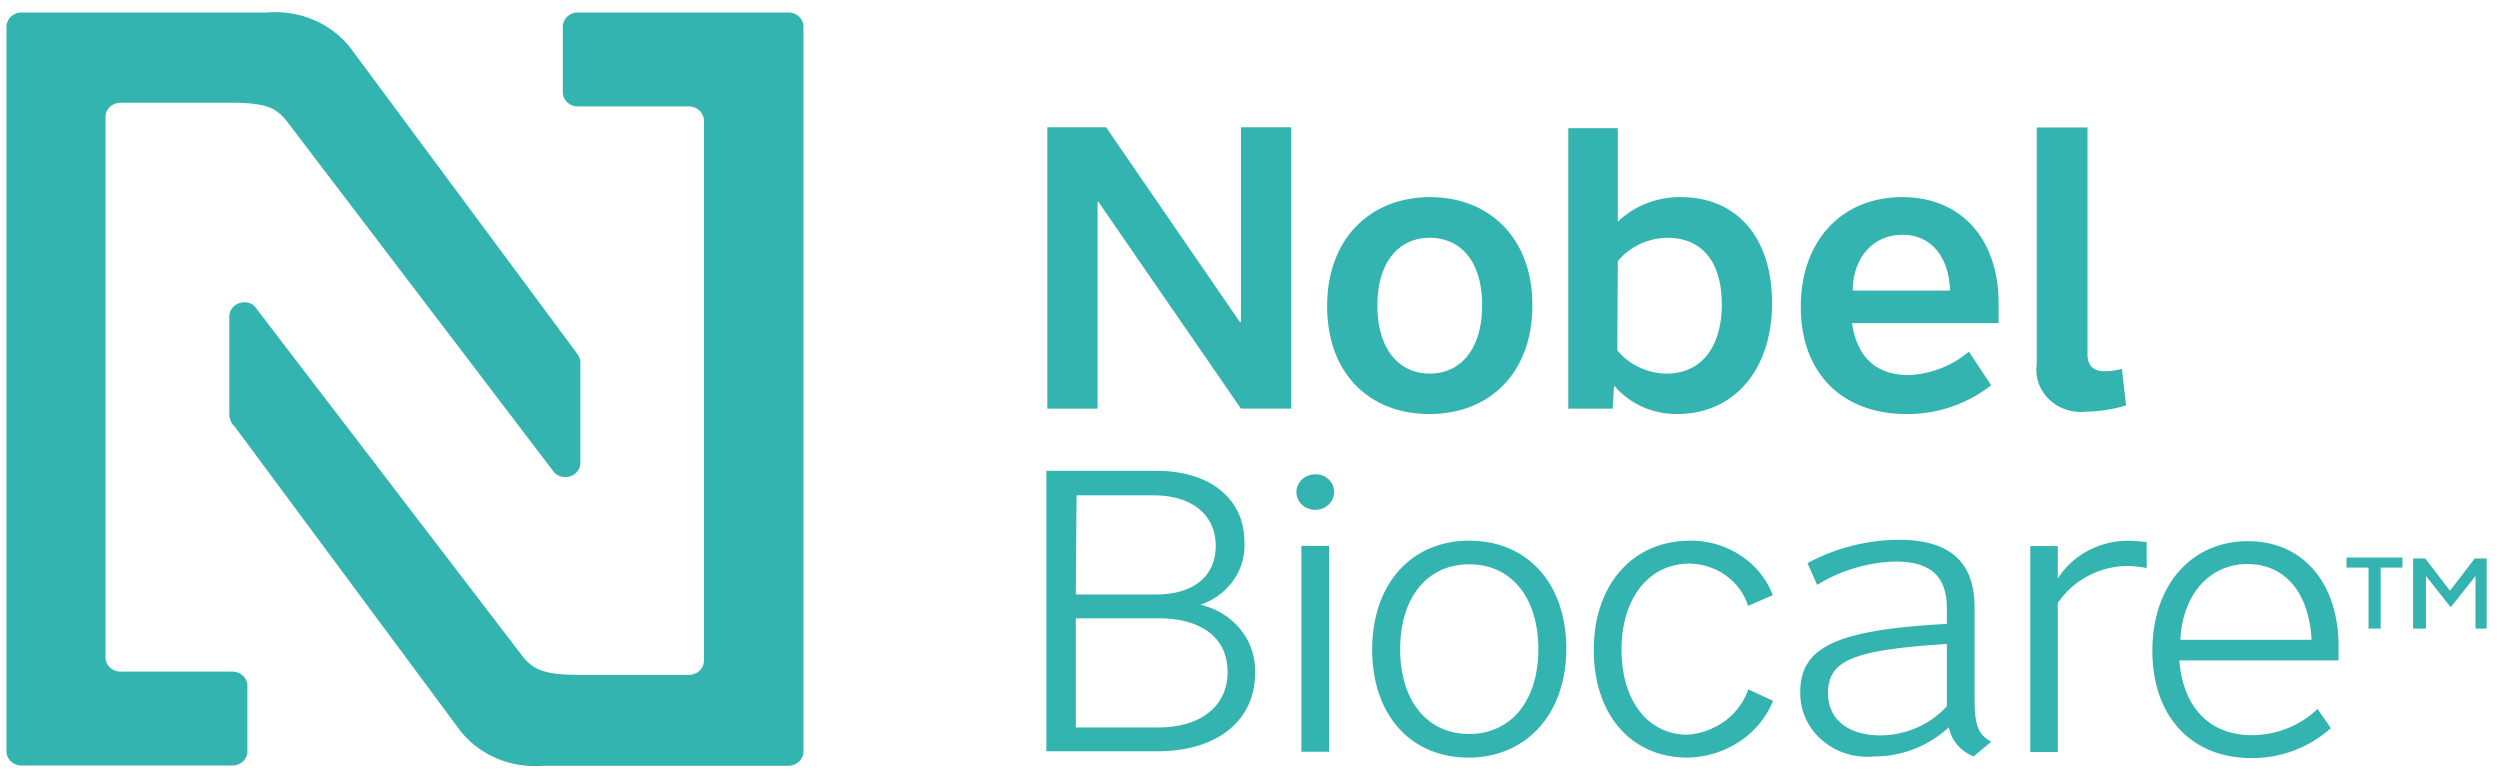
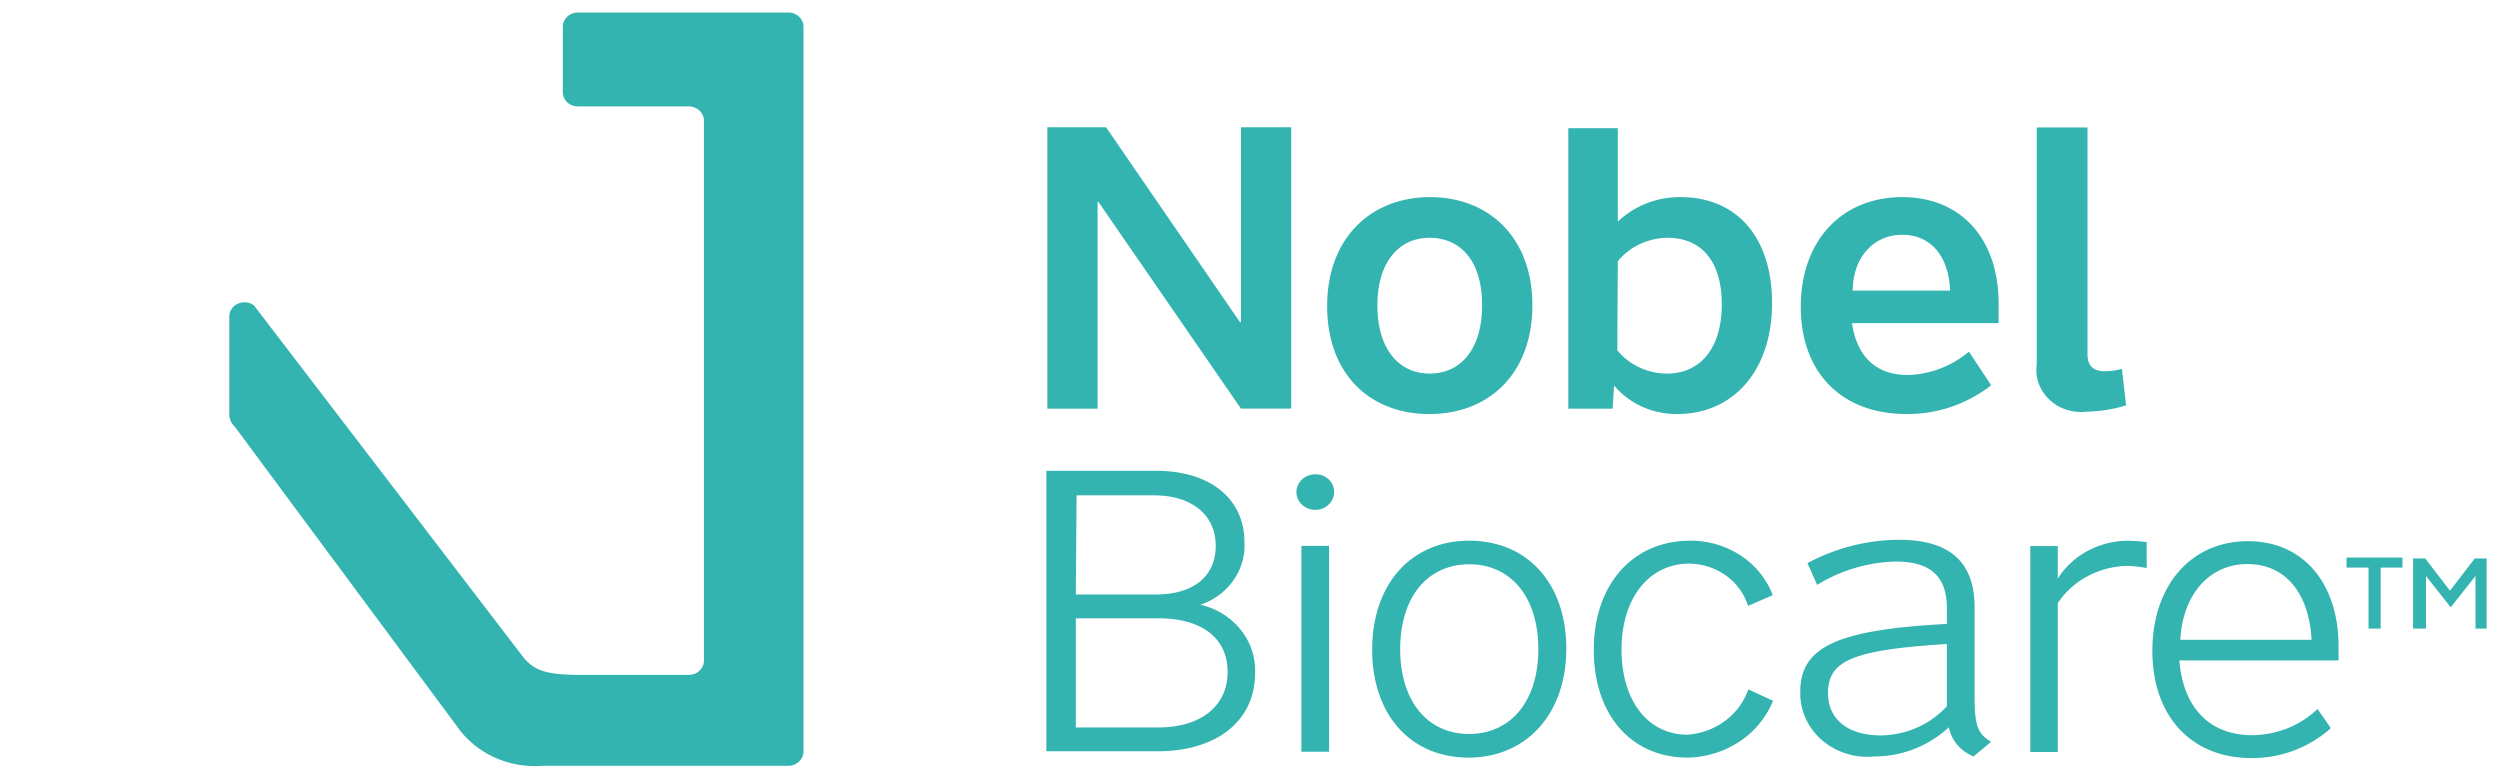
<svg xmlns="http://www.w3.org/2000/svg" fill="none" viewBox="0 0 126 39">
-   <path fill="#33b4b0" d="M119.374 31.68v-3.074h-1.11V28.1h2.82v.506h-1.098v3.075h-.612zm5.391 0v-2.65l-1.248 1.579-1.248-1.579v2.65h-.649v-3.533h.612l1.248 1.625 1.248-1.625h.599v3.534h-.562zm-64.267-1.2a3.334 3.334 0 001.666-1.231c.4-.57.595-1.245.555-1.927 0-2.19-1.734-3.593-4.442-3.593h-5.54v14.136h5.59c3.007 0 4.929-1.531 4.929-3.946a3.276 3.276 0 00-.728-2.185 3.629 3.629 0 00-2.03-1.255zm-6.24-5.514h3.907c1.896 0 3.107.978 3.107 2.545 0 1.566-1.16 2.45-3.008 2.45h-4.043l.038-4.995zm4.156 11.697h-4.193v-5.5h4.156c2.196 0 3.494.989 3.494 2.709 0 1.72-1.36 2.791-3.494 2.791h.037zm7.874-12.757a.989.989 0 00-.527.15.909.909 0 00-.349.403.848.848 0 00-.054.517.88.88 0 00.26.458c.132.125.301.21.485.245a1 1 0 00.548-.05.939.939 0 00.426-.33.86.86 0 00.16-.498.83.83 0 00-.066-.346.87.87 0 00-.204-.294.93.93 0 00-.312-.194.974.974 0 00-.367-.061zm-.698 3.605h1.397v10.378H65.59V27.51zm8.46-.26c-2.932 0-4.892 2.191-4.892 5.49 0 3.298 1.947 5.442 4.855 5.442 2.907 0 4.929-2.191 4.929-5.49 0-3.298-1.972-5.442-4.892-5.442zm0 9.742c-2.109 0-3.481-1.66-3.481-4.276 0-2.615 1.372-4.276 3.481-4.276s3.482 1.661 3.482 4.276c0 2.615-1.385 4.276-3.494 4.276h.012zm11.006.036c-2.009 0-3.331-1.72-3.331-4.288 0-2.568 1.36-4.335 3.431-4.335a3.252 3.252 0 011.843.61c.53.383.916.917 1.102 1.522l1.248-.542a4.185 4.185 0 00-1.62-1.999 4.577 4.577 0 00-2.548-.746c-2.895 0-4.854 2.215-4.854 5.502 0 3.286 1.897 5.43 4.73 5.43a4.891 4.891 0 002.616-.81 4.487 4.487 0 001.689-2.052l-1.248-.578a3.315 3.315 0 01-1.161 1.581 3.627 3.627 0 01-1.897.705zm14.463-1.862V30.61c0-2.286-1.248-3.405-3.818-3.405a9.84 9.84 0 00-4.605 1.178l.487 1.096a7.944 7.944 0 013.943-1.178c1.772 0 2.596.742 2.596 2.356v.789c-5.59.294-7.388 1.178-7.388 3.428-.011.454.08.906.268 1.325a3.2 3.2 0 00.823 1.102c.355.307.775.54 1.232.682.458.143.942.19 1.42.142a5.505 5.505 0 003.745-1.472c.061.324.208.628.426.885s.5.46.821.587l.886-.742c-.686-.377-.836-.883-.836-2.215zm-1.397.425a4.44 4.44 0 01-1.492 1.073 4.675 4.675 0 01-1.828.399c-1.66 0-2.67-.801-2.67-2.132 0-1.638 1.248-2.18 5.99-2.474v3.134zm5.59-6.432v-1.638h-1.385V37.9h1.385v-7.503a4.134 4.134 0 011.475-1.342 4.417 4.417 0 011.969-.531 5.38 5.38 0 011.036.106v-1.308a8.4 8.4 0 00-.986-.07 4.335 4.335 0 00-2.01.525 4.045 4.045 0 00-1.484 1.383zm9.584-1.885c-2.87 0-4.817 2.238-4.817 5.525 0 3.286 1.947 5.407 4.992 5.407a5.952 5.952 0 004.005-1.508l-.674-.966a4.68 4.68 0 01-1.508.97 4.902 4.902 0 01-1.786.35c-2.134 0-3.482-1.379-3.669-3.77h8.024v-.601c.038-3.251-1.759-5.407-4.567-5.407zm-3.407 4.971c.112-2.273 1.46-3.817 3.382-3.817 1.922 0 3.107 1.473 3.232 3.817h-6.614zM62.545 16.237h-.05l-6.751-9.824h-2.958v14.183h2.533V10.17h.038l7.188 10.425h2.533V6.413h-2.533v9.824zm14.687-.86c0-3.369-2.159-5.442-5.154-5.442s-5.19 2.073-5.19 5.49c0 3.416 2.146 5.442 5.153 5.442 3.007 0 5.191-2.038 5.191-5.49zm-7.811 0c0-2.155 1.073-3.392 2.632-3.392 1.56 0 2.646 1.178 2.646 3.393 0 2.214-1.073 3.45-2.645 3.45-1.573 0-2.633-1.271-2.633-3.427v-.024zm11.93 4.053c.378.453.862.818 1.414 1.067a4.213 4.213 0 001.767.37c2.87 0 4.78-2.238 4.78-5.584 0-3.345-1.797-5.348-4.605-5.348a4.607 4.607 0 00-1.718.314 4.404 4.404 0 00-1.452.923V6.46h-2.495v14.136h2.233l.075-1.166zm.186-6.267a3.2 3.2 0 011.107-.857 3.39 3.39 0 011.39-.321c1.721 0 2.744 1.178 2.744 3.357 0 2.18-1.06 3.487-2.77 3.487a3.323 3.323 0 01-1.392-.316 3.14 3.14 0 01-1.104-.862l.025-4.488zm14.338-3.228c-3.07 0-5.116 2.215-5.116 5.525 0 3.31 2.047 5.407 5.329 5.407a6.83 6.83 0 004.267-1.45l-1.123-1.695a4.984 4.984 0 01-3.057 1.178c-1.61 0-2.583-.896-2.833-2.615h7.388v-.99c0-3.263-1.897-5.36-4.855-5.36zm-2.495 4.712c0-1.673 1.048-2.815 2.496-2.815 1.447 0 2.346 1.095 2.408 2.815H93.38zm11.767 6.102a7.358 7.358 0 002.009-.318l-.212-1.838c-.28.074-.57.114-.861.118-.574 0-.873-.27-.873-.86V6.425h-2.559v11.944c-.044.32-.01.646.099.953.11.306.292.584.533.814.24.23.534.404.857.51.323.107.667.142 1.007.103zM35.478 6.095v27.2c0 .19-.08.373-.223.508a.784.784 0 01-.538.21h-5.465c-1.772 0-2.371-.224-2.945-.977L12.805 15.4a.802.802 0 00-.805-.1.75.75 0 00-.32.26.69.69 0 00-.123.382v4.936a.83.83 0 00.07.338.87.87 0 00.204.286l11.356 15.314a4.652 4.652 0 001.844 1.404c.732.312 1.537.44 2.336.375h12.367a.784.784 0 00.538-.211.698.698 0 00.223-.508V1.348c0-.19-.08-.373-.223-.508a.785.785 0 00-.538-.21H29.127a.785.785 0 00-.538.21.699.699 0 00-.223.508v3.298c0 .19.08.374.223.508.142.135.336.21.538.21h5.59a.8.8 0 01.543.215.72.72 0 01.164.238.684.684 0 01.054.278z" />
-   <path fill="#33b4b0" d="M5.318 33.094V5.895c0-.095.02-.19.059-.278a.718.718 0 01.168-.234.8.8 0 01.546-.206h5.466c1.772 0 2.359.212 2.933.977l13.452 17.67a.774.774 0 00.391.205c.15.03.305.017.446-.038a.753.753 0 00.346-.268.69.69 0 00.127-.406V18.3c0-.247-.075-.341-.274-.624L17.621 2.36A4.673 4.673 0 0015.78.991 4.954 4.954 0 0013.466.63H1.087A.785.785 0 00.55.84a.699.699 0 00-.223.508v36.517c0 .19.08.374.223.508.143.135.336.21.538.21h10.607a.803.803 0 00.547-.205.717.717 0 00.168-.235.684.684 0 00.059-.278v-3.298a.685.685 0 00-.227-.512.8.8 0 00-.546-.206H6.115a.802.802 0 01-.576-.21.715.715 0 01-.172-.25.683.683 0 01-.05-.295z" />
+   <path fill="#33b4b0" d="M119.374 31.68v-3.074h-1.11V28.1h2.82v.506h-1.098v3.075h-.612zm5.391 0v-2.65l-1.248 1.579-1.248-1.579v2.65h-.649v-3.533h.612l1.248 1.625 1.248-1.625h.599v3.534h-.562zm-64.267-1.2a3.334 3.334 0 001.666-1.231c.4-.57.595-1.245.555-1.927 0-2.19-1.734-3.593-4.442-3.593h-5.54v14.136h5.59c3.007 0 4.929-1.531 4.929-3.946a3.276 3.276 0 00-.728-2.185 3.629 3.629 0 00-2.03-1.255zm-6.24-5.514h3.907c1.896 0 3.107.978 3.107 2.545 0 1.566-1.16 2.45-3.008 2.45h-4.043l.038-4.995zm4.156 11.697h-4.193v-5.5h4.156c2.196 0 3.494.989 3.494 2.709 0 1.72-1.36 2.791-3.494 2.791h.037zm7.874-12.757a.989.989 0 00-.527.15.909.909 0 00-.349.403.848.848 0 00-.054.517.88.88 0 00.26.458c.132.125.301.21.485.245a1 1 0 00.548-.05.939.939 0 00.426-.33.86.86 0 00.16-.498.83.83 0 00-.066-.346.87.87 0 00-.204-.294.93.93 0 00-.312-.194.974.974 0 00-.367-.061zm-.698 3.605h1.397v10.378H65.59V27.51zm8.46-.26c-2.932 0-4.892 2.191-4.892 5.49 0 3.298 1.947 5.442 4.855 5.442 2.907 0 4.929-2.191 4.929-5.49 0-3.298-1.972-5.442-4.892-5.442m0 9.742c-2.109 0-3.481-1.66-3.481-4.276 0-2.615 1.372-4.276 3.481-4.276s3.482 1.661 3.482 4.276c0 2.615-1.385 4.276-3.494 4.276h.012zm11.006.036c-2.009 0-3.331-1.72-3.331-4.288 0-2.568 1.36-4.335 3.431-4.335a3.252 3.252 0 011.843.61c.53.383.916.917 1.102 1.522l1.248-.542a4.185 4.185 0 00-1.62-1.999 4.577 4.577 0 00-2.548-.746c-2.895 0-4.854 2.215-4.854 5.502 0 3.286 1.897 5.43 4.73 5.43a4.891 4.891 0 002.616-.81 4.487 4.487 0 001.689-2.052l-1.248-.578a3.315 3.315 0 01-1.161 1.581 3.627 3.627 0 01-1.897.705zm14.463-1.862V30.61c0-2.286-1.248-3.405-3.818-3.405a9.84 9.84 0 00-4.605 1.178l.487 1.096a7.944 7.944 0 013.943-1.178c1.772 0 2.596.742 2.596 2.356v.789c-5.59.294-7.388 1.178-7.388 3.428-.011.454.08.906.268 1.325a3.2 3.2 0 00.823 1.102c.355.307.775.54 1.232.682.458.143.942.19 1.42.142a5.505 5.505 0 003.745-1.472c.061.324.208.628.426.885s.5.46.821.587l.886-.742c-.686-.377-.836-.883-.836-2.215zm-1.397.425a4.44 4.44 0 01-1.492 1.073 4.675 4.675 0 01-1.828.399c-1.66 0-2.67-.801-2.67-2.132 0-1.638 1.248-2.18 5.99-2.474v3.134zm5.59-6.432v-1.638h-1.385V37.9h1.385v-7.503a4.134 4.134 0 011.475-1.342 4.417 4.417 0 011.969-.531 5.38 5.38 0 011.036.106v-1.308a8.4 8.4 0 00-.986-.07 4.335 4.335 0 00-2.01.525 4.045 4.045 0 00-1.484 1.383zm9.584-1.885c-2.87 0-4.817 2.238-4.817 5.525 0 3.286 1.947 5.407 4.992 5.407a5.952 5.952 0 004.005-1.508l-.674-.966a4.68 4.68 0 01-1.508.97 4.902 4.902 0 01-1.786.35c-2.134 0-3.482-1.379-3.669-3.77h8.024v-.601c.038-3.251-1.759-5.407-4.567-5.407zm-3.407 4.971c.112-2.273 1.46-3.817 3.382-3.817 1.922 0 3.107 1.473 3.232 3.817h-6.614zM62.545 16.237h-.05l-6.751-9.824h-2.958v14.183h2.533V10.17h.038l7.188 10.425h2.533V6.413h-2.533v9.824zm14.687-.86c0-3.369-2.159-5.442-5.154-5.442s-5.19 2.073-5.19 5.49c0 3.416 2.146 5.442 5.153 5.442 3.007 0 5.191-2.038 5.191-5.49zm-7.811 0c0-2.155 1.073-3.392 2.632-3.392 1.56 0 2.646 1.178 2.646 3.393 0 2.214-1.073 3.45-2.645 3.45-1.573 0-2.633-1.271-2.633-3.427v-.024zm11.93 4.053c.378.453.862.818 1.414 1.067a4.213 4.213 0 001.767.37c2.87 0 4.78-2.238 4.78-5.584 0-3.345-1.797-5.348-4.605-5.348a4.607 4.607 0 00-1.718.314 4.404 4.404 0 00-1.452.923V6.46h-2.495v14.136h2.233l.075-1.166zm.186-6.267a3.2 3.2 0 011.107-.857 3.39 3.39 0 011.39-.321c1.721 0 2.744 1.178 2.744 3.357 0 2.18-1.06 3.487-2.77 3.487a3.323 3.323 0 01-1.392-.316 3.14 3.14 0 01-1.104-.862l.025-4.488zm14.338-3.228c-3.07 0-5.116 2.215-5.116 5.525 0 3.31 2.047 5.407 5.329 5.407a6.83 6.83 0 004.267-1.45l-1.123-1.695a4.984 4.984 0 01-3.057 1.178c-1.61 0-2.583-.896-2.833-2.615h7.388v-.99c0-3.263-1.897-5.36-4.855-5.36zm-2.495 4.712c0-1.673 1.048-2.815 2.496-2.815 1.447 0 2.346 1.095 2.408 2.815H93.38zm11.767 6.102a7.358 7.358 0 002.009-.318l-.212-1.838c-.28.074-.57.114-.861.118-.574 0-.873-.27-.873-.86V6.425h-2.559v11.944c-.044.32-.01.646.099.953.11.306.292.584.533.814.24.23.534.404.857.51.323.107.667.142 1.007.103zM35.478 6.095v27.2c0 .19-.08.373-.223.508a.784.784 0 01-.538.21h-5.465c-1.772 0-2.371-.224-2.945-.977L12.805 15.4a.802.802 0 00-.805-.1.75.75 0 00-.32.26.69.69 0 00-.123.382v4.936a.83.83 0 00.07.338.87.87 0 00.204.286l11.356 15.314a4.652 4.652 0 001.844 1.404c.732.312 1.537.44 2.336.375h12.367a.784.784 0 00.538-.211.698.698 0 00.223-.508V1.348c0-.19-.08-.373-.223-.508a.785.785 0 00-.538-.21H29.127a.785.785 0 00-.538.21.699.699 0 00-.223.508v3.298c0 .19.08.374.223.508.142.135.336.21.538.21h5.59a.8.8 0 01.543.215.72.72 0 01.164.238.684.684 0 01.054.278z" />
</svg>